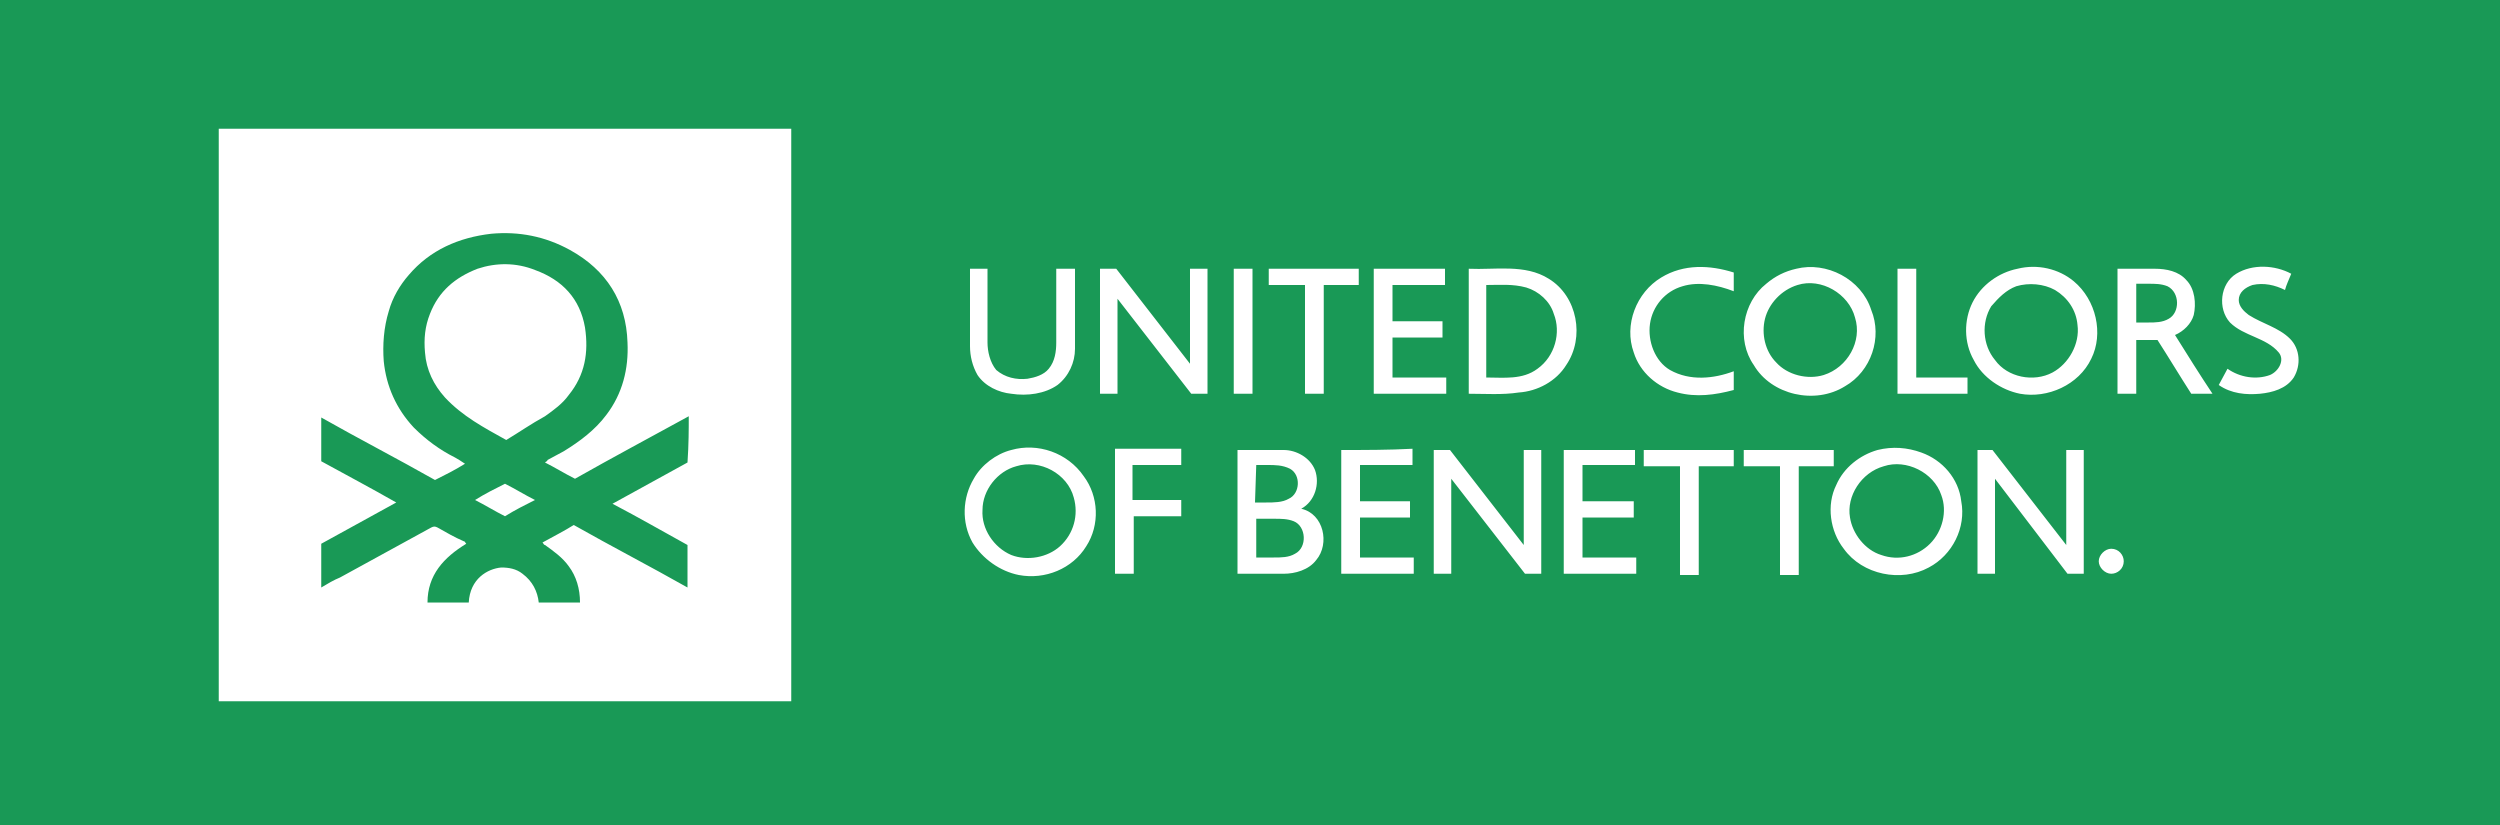
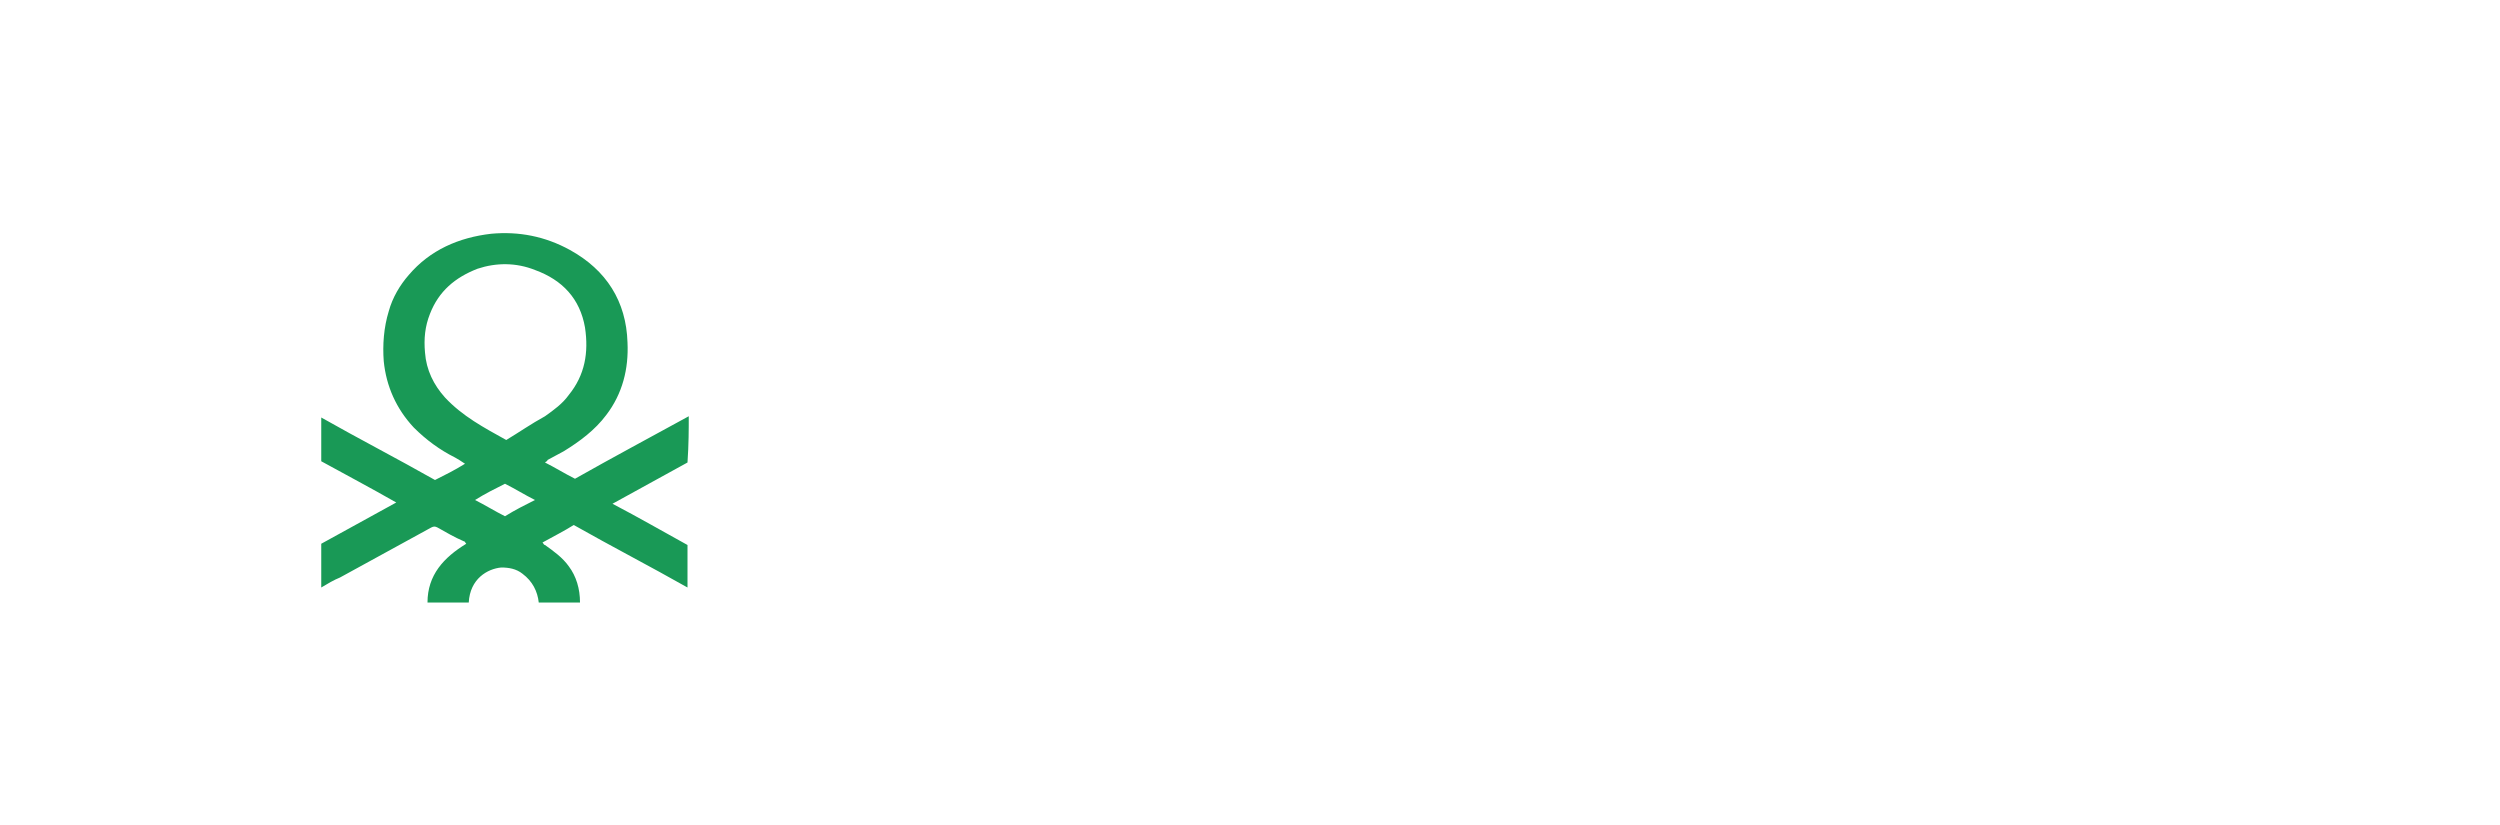
<svg xmlns="http://www.w3.org/2000/svg" version="1.1" id="Слой_1" x="0" y="0" width="200" height="66" style="enable-background:new 0 0 200 66" xml:space="preserve">
  <style>
    .st0{fill:#199956}.st1{fill:#fff}
  </style>
-   <path class="st0" d="M200 66V0H0v66h200z" />
-   <path class="st1" d="M169.9 44.9c0 .6-.5 1-1 1s-1-.5-1-1 .5-1 1-1c.6 0 1 .5 1 1zm-37-22.7c-2 1.2-3 3.8-2.2 6 .5 1.6 1.9 2.8 3.5 3.2 1.5.4 3 .2 4.5-.2v-1.5c-1.6.6-3.5.8-5.1-.1-1.2-.7-1.8-2.3-1.6-3.7.2-1.4 1.2-2.6 2.6-3 1.3-.4 2.8-.1 4.1.4v-1.5c-1.9-.6-4-.7-5.8.4m10.8-.7c-.9.2-1.7.6-2.4 1.2-1.9 1.5-2.4 4.5-1 6.5 1.4 2.4 4.9 3.2 7.3 1.7 2.1-1.2 3-3.9 2.1-6.1-.8-2.5-3.6-3.9-6-3.3m17.7 0c-1.5.3-2.9 1.3-3.6 2.7-.7 1.4-.7 3.2.1 4.6.7 1.4 2.2 2.4 3.7 2.7 2.2.4 4.7-.7 5.7-2.8 1-2 .4-4.7-1.4-6.2-1.2-1-2.9-1.4-4.5-1m17.5.4c-1.3.8-1.5 2.8-.5 3.9 1.1 1.1 2.9 1.2 3.9 2.4.5.6 0 1.5-.7 1.8-1.1.4-2.4.2-3.4-.5-.2.4-.5.9-.7 1.3 1 .7 2.2.8 3.3.7 1-.1 2.1-.4 2.7-1.3.6-1 .5-2.3-.3-3.1-.9-.9-2.2-1.2-3.3-1.9-.4-.3-.8-.7-.8-1.2 0-.6.5-1 1.1-1.2.9-.2 1.8 0 2.6.4.1-.4.3-.8.5-1.3-1.3-.7-3.1-.8-4.4 0m-101.3-.4v6.2c0 .8.2 1.6.6 2.3.6.9 1.7 1.4 2.7 1.5 1.3.2 2.7 0 3.7-.7.9-.7 1.4-1.8 1.4-2.9v-6.4h-1.5v5.9c0 .7-.1 1.5-.6 2.1-.4.5-1.1.7-1.7.8-.9.1-1.8-.1-2.5-.7-.5-.6-.7-1.5-.7-2.2v-5.9h-1.4m39.9 10c1.3 0 2.7.1 4-.1 1.5-.1 3-.9 3.8-2.2 1.5-2.2.9-5.5-1.4-6.9-1.9-1.2-4.3-.7-6.4-.8v10m51.9-10v10h1.5v-4.3h1.7c.9 1.4 1.8 2.9 2.7 4.3h1.7c-1-1.5-2-3.1-3-4.7.7-.3 1.3-.9 1.5-1.6.2-.9.1-2.1-.6-2.8-.6-.7-1.6-.9-2.5-.9h-3M80.9 36c-1.2.3-2.4 1.2-3 2.3-.9 1.5-1 3.5-.1 5.1.8 1.3 2.2 2.3 3.7 2.6 2.1.4 4.3-.5 5.4-2.3 1.1-1.7 1-4-.2-5.6-1.3-1.9-3.7-2.7-5.8-2.1M88 21.5v10h1.4v-7.6l5.9 7.6h1.3v-10h-1.4v7.6l-5.9-7.6H88m10.7 0v10h1.5v-10h-1.5m2.8 0v1.3h2.9v8.7h1.5v-8.7h2.8v-1.3h-7.2m8.4 0v10h5.8v-1.3h-4.3V27h4v-1.3h-4v-2.9h4.2v-1.3h-5.7m41.9 0v10h5.6v-1.3h-4.1v-8.7h-1.5M89.2 36v9.9h1.5v-4.6h3.8V40h-3.9v-2.8h3.9v-1.3h-5.3m18.1.1v9.9h5.8v-1.3h-4.3v-3.2h4v-1.3h-4v-2.9h4.2v-1.3c-1.9.1-3.8.1-5.7.1m7.4 0v9.9h1.4v-7.6l5.9 7.6h1.3V36h-1.4v7.6L116 36h-1.3m10.4 0v9.9h5.8v-1.3h-4.3v-3.2h4.1v-1.3h-4.1v-2.9h4.2V36h-5.7m6.4 0v1.3h2.9V46h1.5v-8.7h2.8V36h-7.2m8 0v1.3h2.9V46h1.5v-8.7h2.8V36h-7.2m10.7 0c-1.4.4-2.7 1.4-3.3 2.8-.8 1.6-.5 3.7.6 5.1 1.5 2.1 4.6 2.7 6.8 1.5 1.9-1 3-3.2 2.6-5.3-.2-1.8-1.5-3.3-3.2-3.9-1.1-.4-2.3-.5-3.5-.2m8 0v9.9h1.4v-7.6l5.8 7.6h1.3V36h-1.4v7.6l-5.9-7.6h-1.2m-39.3-13.2c1.1 0 2.1-.1 3.2.2 1 .3 1.9 1.1 2.2 2.1.6 1.5.1 3.4-1.3 4.4-1.2.9-2.7.7-4.1.7v-7.4zm24.9 0c1.9-.6 4.1.7 4.6 2.6.6 1.9-.6 4-2.5 4.6-1.3.4-2.9 0-3.8-1-.9-.9-1.2-2.3-.9-3.5.3-1.2 1.3-2.3 2.6-2.7zm17.5.1c1-.3 2.2-.2 3.1.3 1 .6 1.7 1.6 1.8 2.8.2 1.5-.7 3.1-2 3.8-1.5.8-3.6.4-4.6-1-1-1.2-1.1-3-.3-4.3.6-.7 1.2-1.3 2-1.6zm9.6-.2h1c.5 0 1 0 1.5.2 1 .5 1 2.1.1 2.6-.5.3-1.1.3-1.6.3h-1v-3.1zM81.3 37.3c1.9-.6 4.1.6 4.6 2.5.4 1.4 0 2.9-1.1 3.9-1 .9-2.6 1.2-3.9.7-1.4-.6-2.4-2.1-2.3-3.6 0-1.6 1.2-3.1 2.7-3.5zm69.4 0c1.8-.6 4 .5 4.6 2.3.5 1.3.1 2.9-.9 3.9s-2.5 1.4-3.9.9c-1.3-.4-2.3-1.7-2.5-3-.3-1.7.9-3.6 2.7-4.1zm-50.2-.1h.9c.6 0 1.2 0 1.8.3.9.5.8 2-.1 2.4-.5.3-1.2.3-1.8.3h-.9l.1-3zm0 4.3h1.4c.6 0 1.1 0 1.6.2 1 .4 1.1 2.1.1 2.6-.5.3-1.1.3-1.7.3h-1.4v-3.1zM99 36v9.9h3.7c.9 0 2-.3 2.6-1.1 1.1-1.3.6-3.7-1.2-4.1 1.1-.6 1.5-2 1.1-3.1-.4-1-1.5-1.6-2.5-1.6H99M17.5 10.3h45.8v45.8H17.5z" />
  <path class="st0" d="M55.1 33.3C52 35 49 36.6 46 38.3c-.8-.4-1.6-.9-2.4-1.3.1-.1.2-.1.2-.2.4-.2.9-.5 1.3-.7 1.3-.8 2.5-1.7 3.4-2.9 1.3-1.7 1.8-3.7 1.7-5.8-.1-3.3-1.7-5.8-4.6-7.4-2-1.1-4.1-1.5-6.3-1.3-2.6.3-4.9 1.3-6.6 3.3-.7.8-1.3 1.8-1.6 2.9-.4 1.3-.5 2.7-.4 4 .2 2 1 3.8 2.4 5.3 1 1 2.1 1.8 3.3 2.4.2.1.5.3.8.5-.8.5-1.6.9-2.4 1.3-3-1.7-6.1-3.3-9.1-5v3.5c2 1.1 3.9 2.1 6 3.3l-6 3.3V47c.5-.3 1-.6 1.5-.8 2.4-1.3 4.9-2.7 7.3-4 .2-.1.3-.1.5 0 .7.4 1.4.8 2.1 1.1.1 0 .1.1.2.2-1.8 1.1-3.1 2.5-3.1 4.7h3.3c.1-1.9 1.5-2.7 2.6-2.8.6 0 1.2.1 1.7.5.8.6 1.2 1.4 1.3 2.3h3.3c0-1.1-.3-2.1-.9-2.9-.5-.7-1.2-1.2-1.9-1.7-.1 0-.1-.1-.2-.2.9-.5 1.7-.9 2.5-1.4 3 1.7 6.1 3.3 9.1 5v-3.4c-2-1.1-3.9-2.2-6-3.3l6-3.3c.1-1.5.1-2.6.1-3.7zm-14.7 8c-.8-.4-1.6-.9-2.4-1.3.8-.5 1.6-.9 2.4-1.3.8.4 1.6.9 2.4 1.3-.8.4-1.6.8-2.4 1.3zm.1-6.1c-1.8-1-3.5-1.9-4.9-3.4-.9-1-1.5-2.2-1.6-3.6-.1-1.1 0-2.1.4-3.1.7-1.8 2-2.9 3.8-3.6 1.5-.5 3.1-.5 4.6.1 2.2.8 3.6 2.3 4 4.6.3 2 0 3.8-1.3 5.4-.5.7-1.2 1.2-1.9 1.7-1.1.6-2.1 1.3-3.1 1.9z" />
</svg>